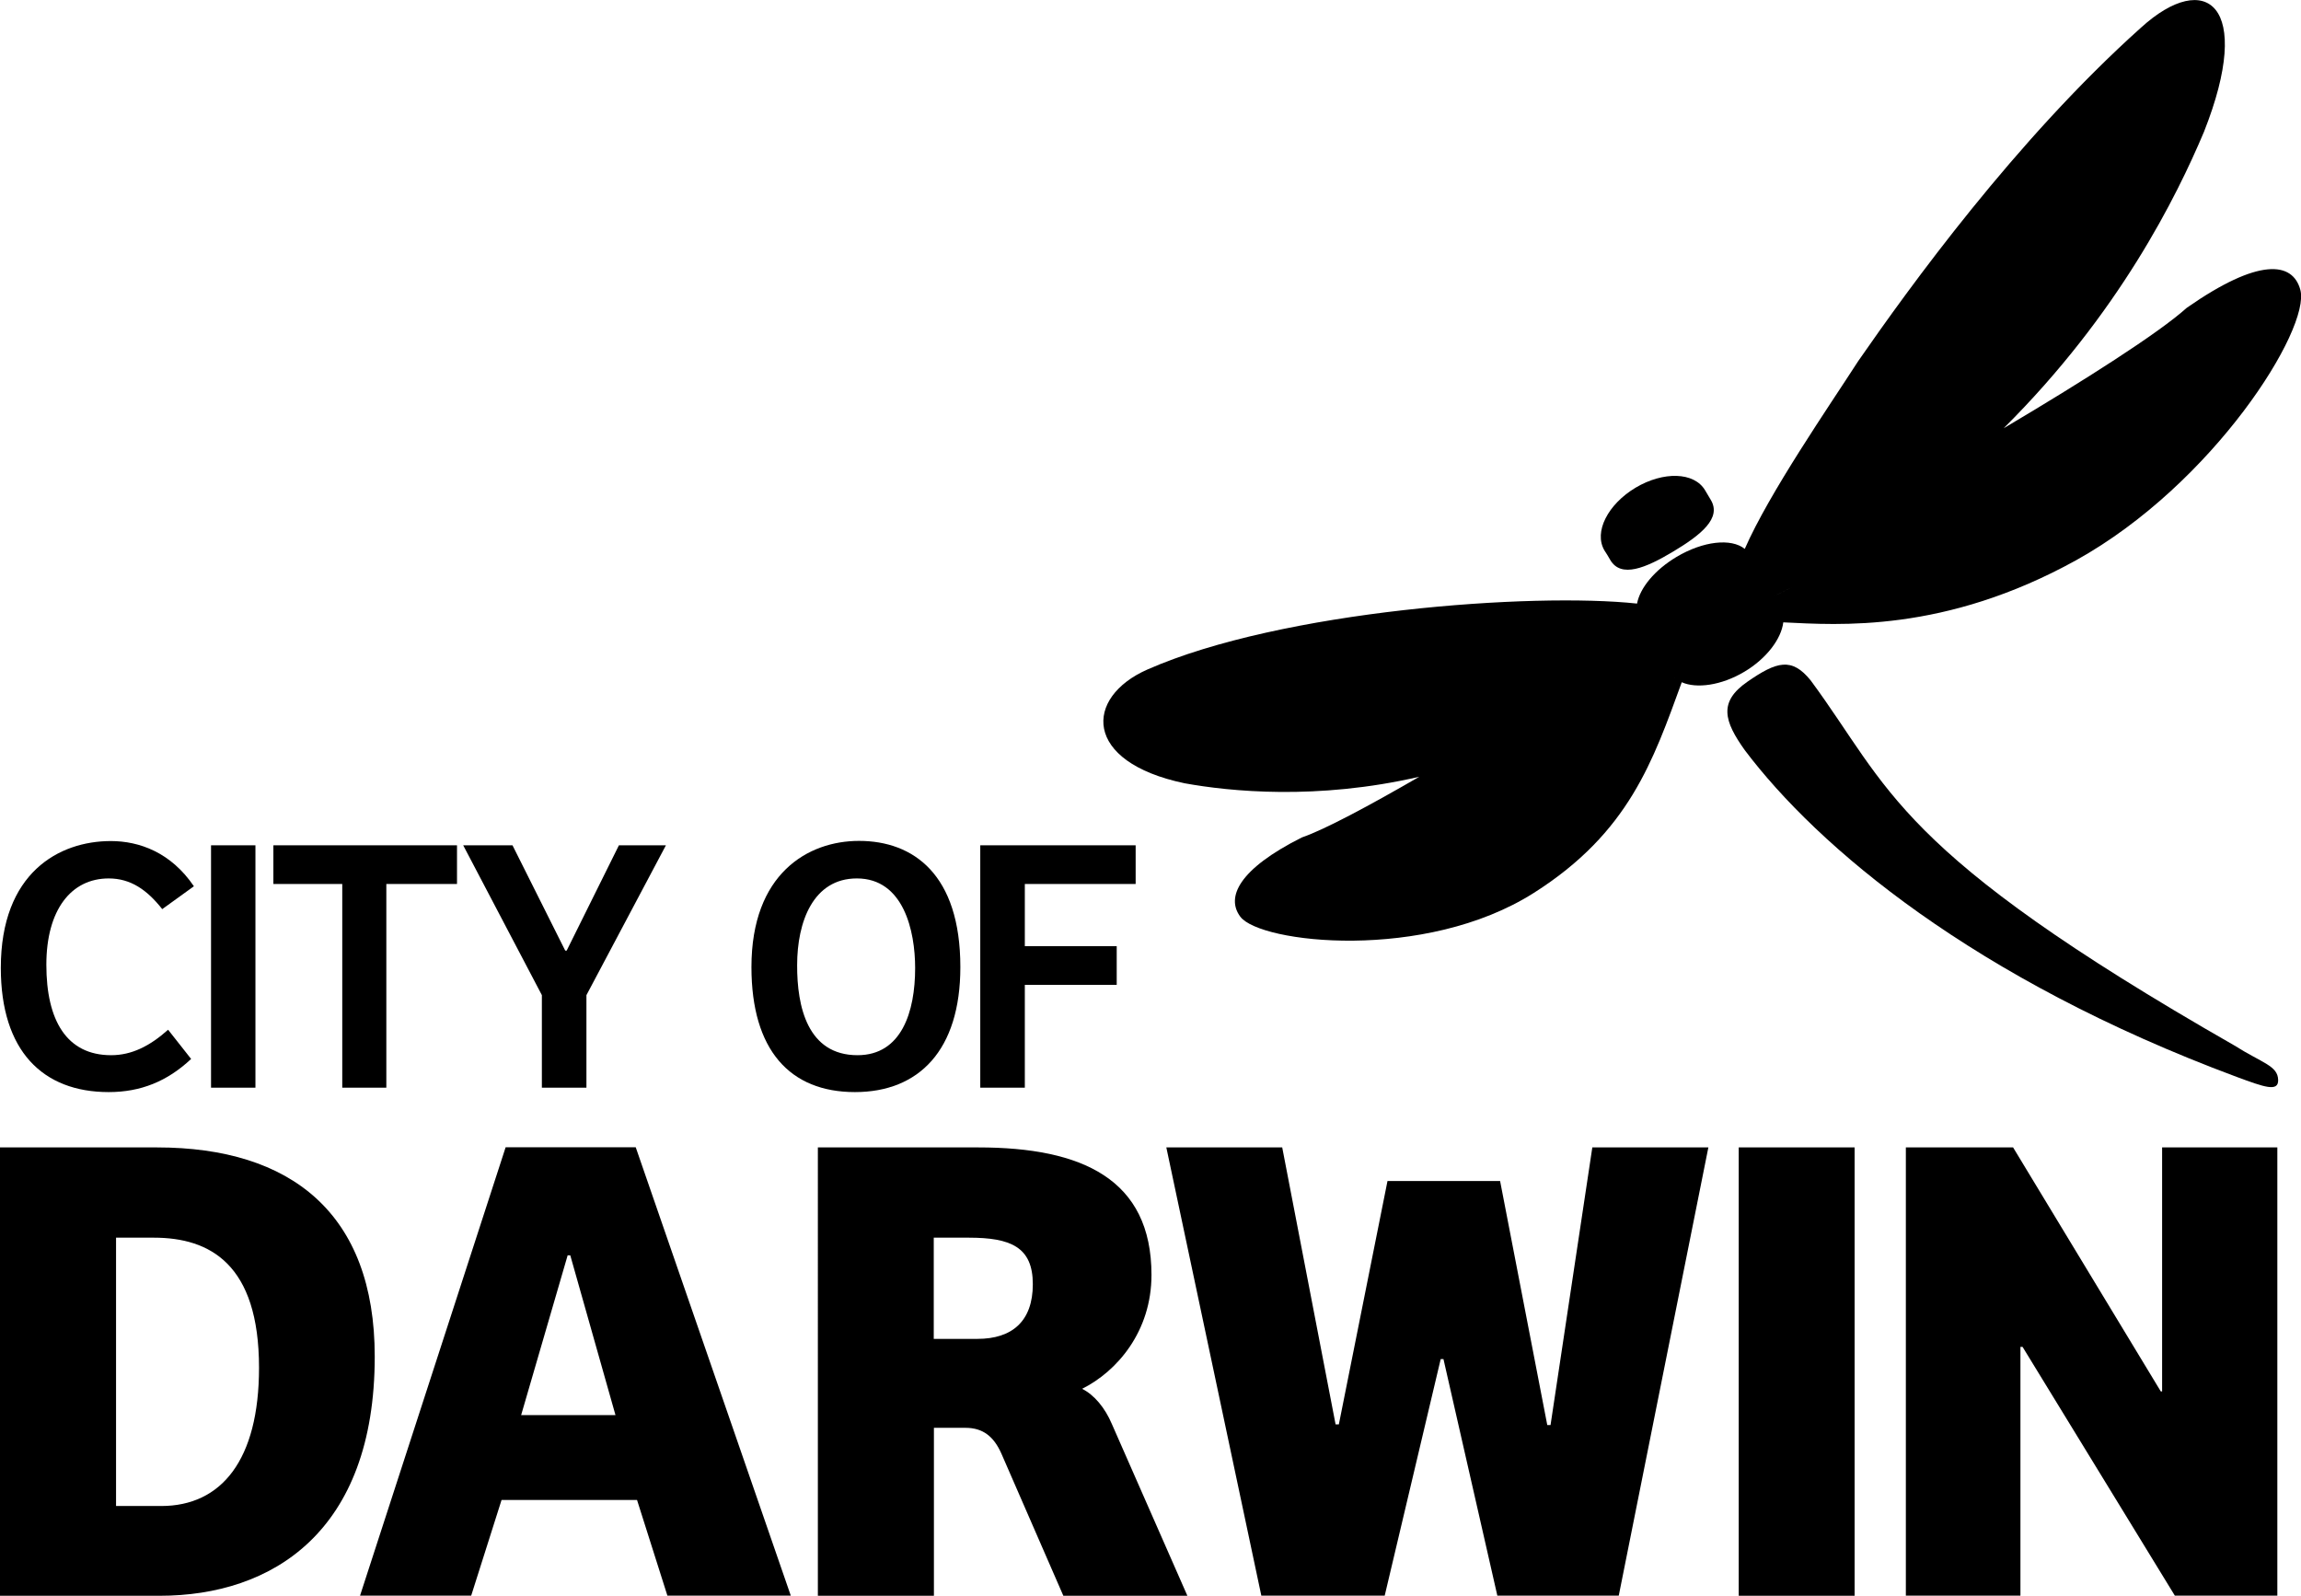
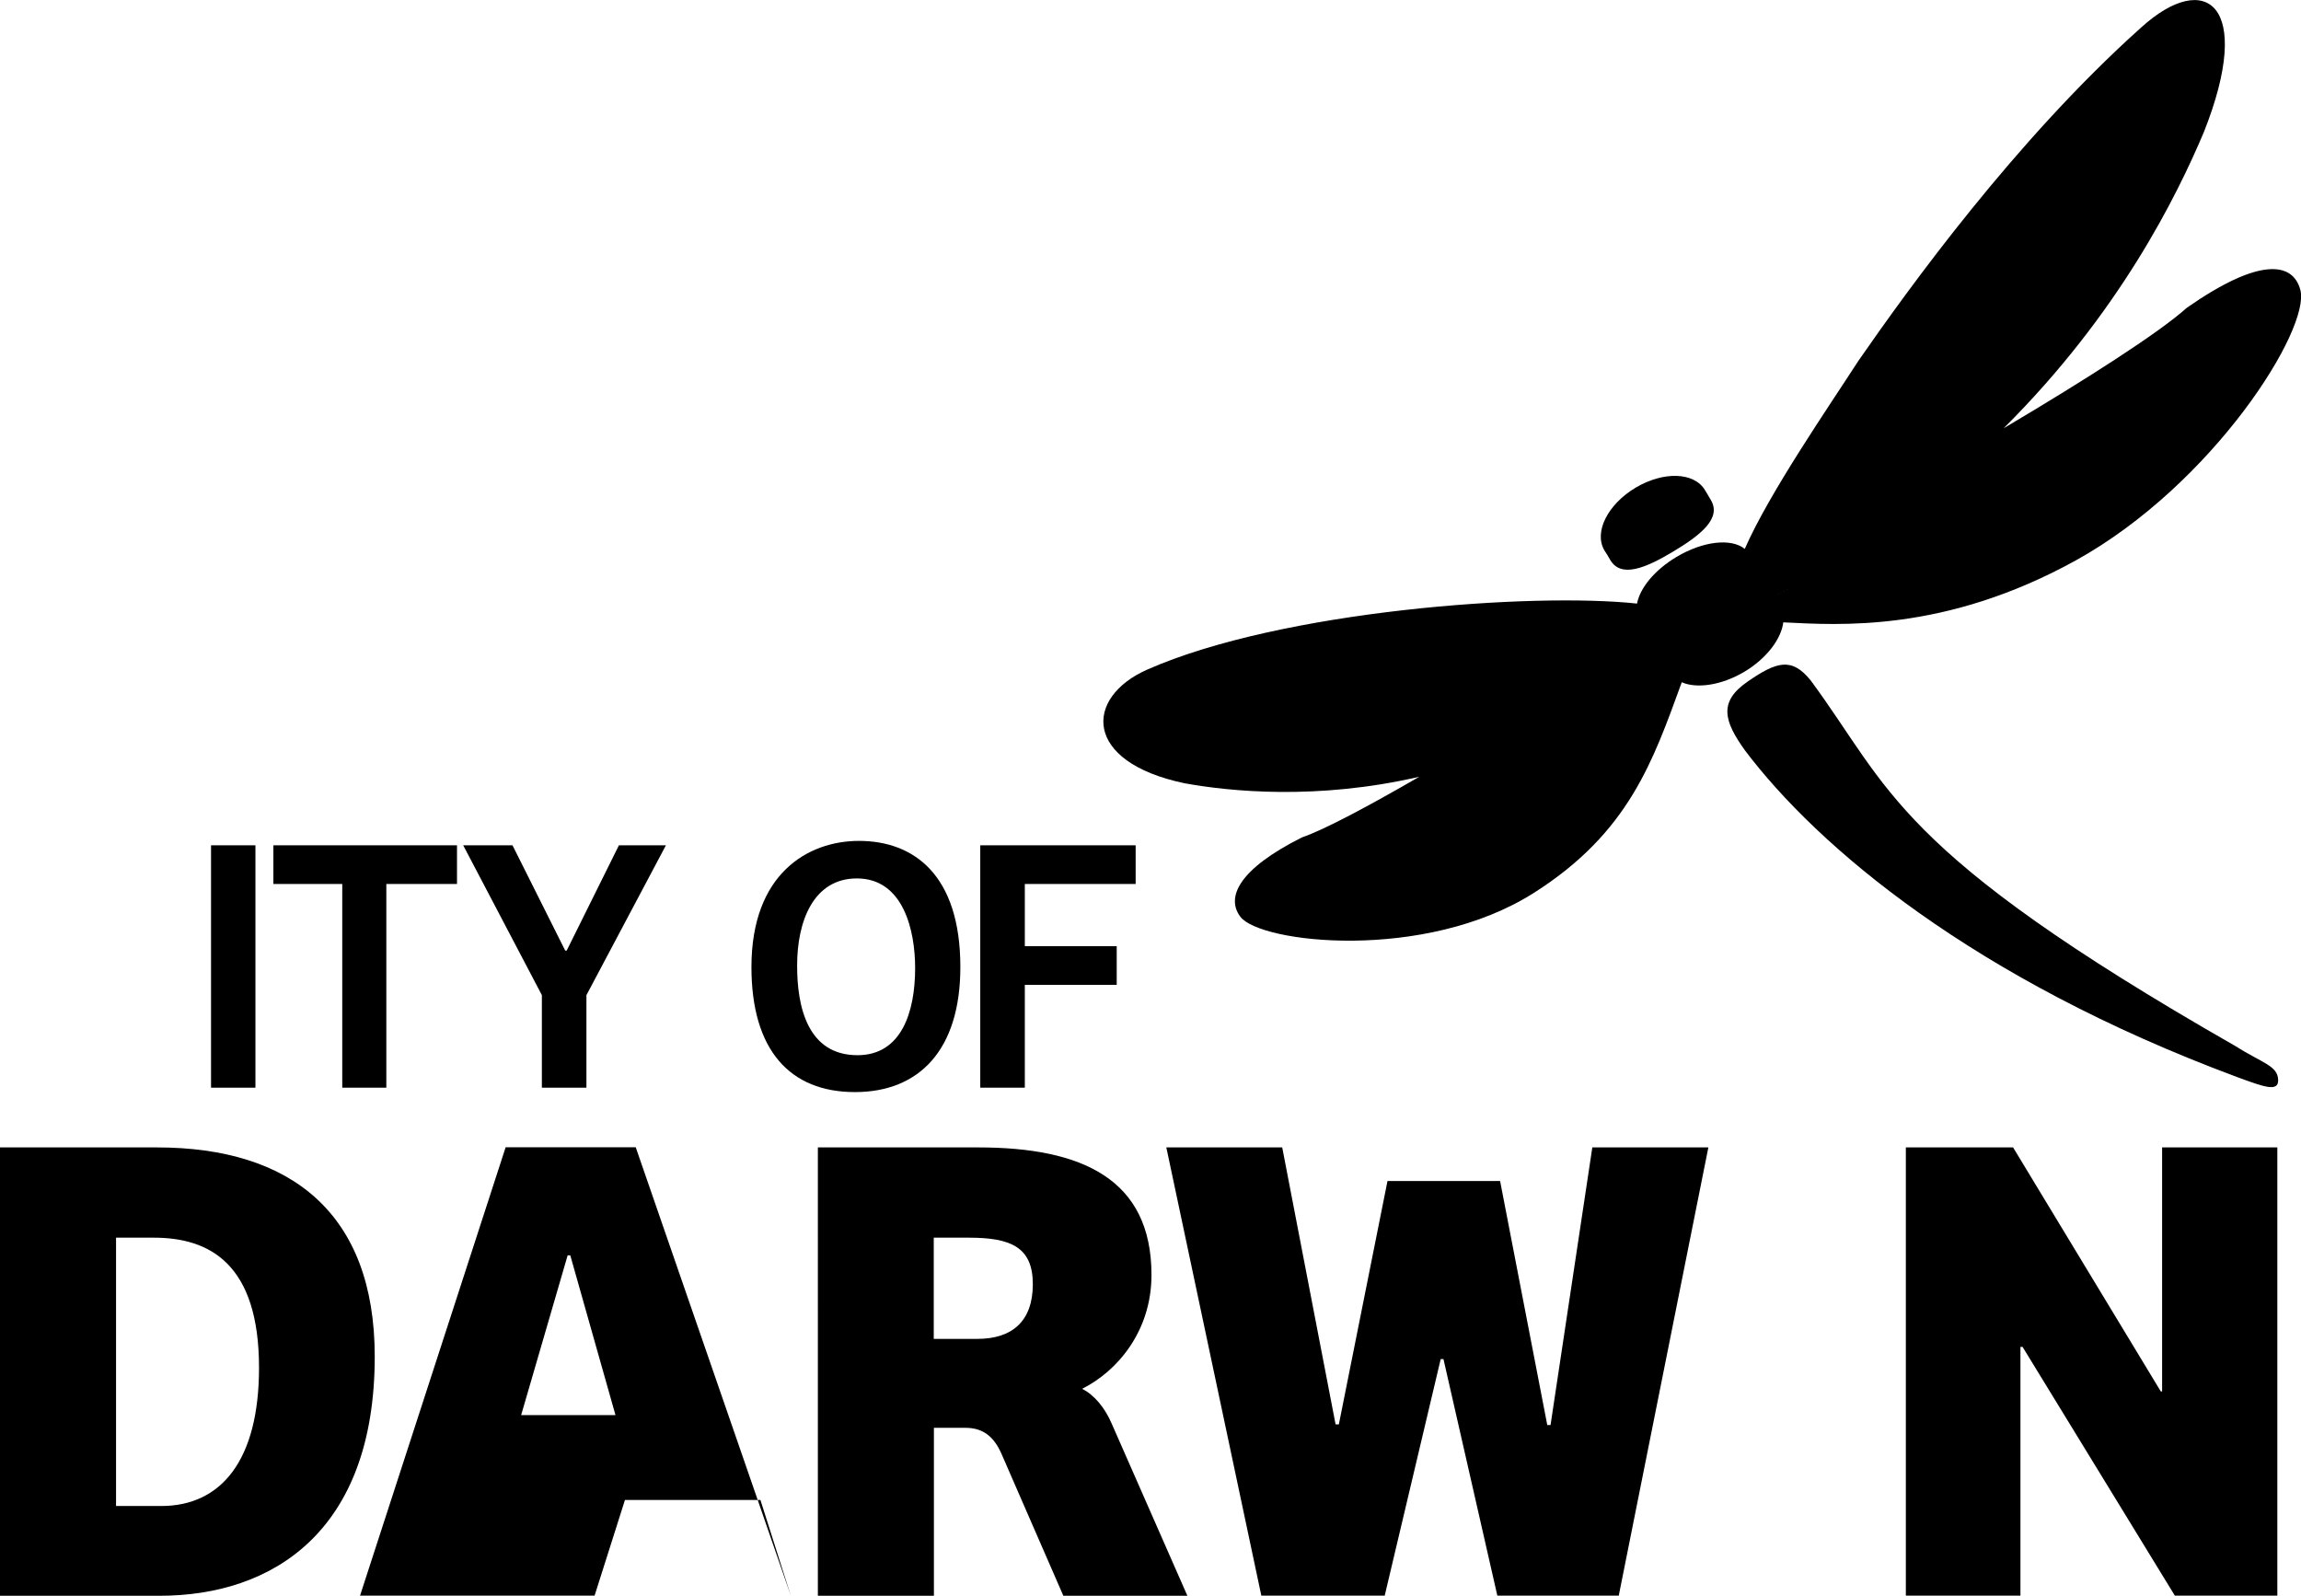
<svg xmlns="http://www.w3.org/2000/svg" version="1.1" id="Layer_1" x="0px" y="0px" viewBox="0 0 140.98 97.77" style="enable-background:new 0 0 140.98 97.77;" xml:space="preserve">
  <g>
    <path d="M0,70.3h9.62c8.22,0,13.34,4.05,13.34,12.81c0,10.74-6.28,14.66-13.18,14.66H0V70.3z M7.11,92.27h2.77   c3.68,0,5.99-2.81,5.99-8.47c0-6.36-3.02-7.97-6.44-7.97H7.11V92.27z" />
-     <path d="M22.06,97.76l8.92-27.47h7.97l9.5,27.47h-7.56l-1.86-5.86h-8.3l-1.86,5.86H22.06z M31.93,86.7h5.78l-2.77-9.79h-0.16   L31.93,86.7z" />
+     <path d="M22.06,97.76l8.92-27.47h7.97l9.5,27.47l-1.86-5.86h-8.3l-1.86,5.86H22.06z M31.93,86.7h5.78l-2.77-9.79h-0.16   L31.93,86.7z" />
    <path d="M57.21,97.77h-7.1V70.3h9.83c6.36,0,10.61,1.94,10.61,7.81c0,3.47-2.11,5.91-4.25,6.98c0.74,0.37,1.4,1.16,1.82,2.15   l4.63,10.53h-7.6l-3.8-8.72c-0.46-1.03-1.12-1.57-2.19-1.57h-1.94V97.77z M59.89,82.03c2.11,0,3.39-1.07,3.39-3.35   s-1.36-2.85-3.92-2.85h-2.15v6.2H59.89z" />
    <polygon points="88.44,83.27 88.27,83.27 84.84,97.76 77.28,97.76 71.46,70.3 78.56,70.3 81.83,87.27 82.03,87.27 85.01,72.36    91.91,72.36 94.8,87.31 95,87.31 97.56,70.3 104.67,70.3 99.18,97.76 91.74,97.76  " />
-     <rect x="106.53" y="70.3" width="7.1" height="27.47" />
    <polygon points="139.53,70.3 139.53,97.76 133.25,97.76 123.92,82.52 123.79,82.52 123.79,97.76 116.77,97.76 116.77,70.3    123.34,70.3 132.39,85.25 132.47,85.25 132.47,70.3  " />
-     <path d="M10.3,63.09l1.41,1.79c-1.47,1.38-3.1,2.03-5.05,2.03c-4.04,0-6.61-2.52-6.61-7.61c0-5.83,3.57-7.77,6.74-7.77   c1.74,0,3.68,0.69,5.09,2.77L9.94,55.7C9,54.51,8,53.82,6.66,53.82c-2.3,0-3.82,1.92-3.82,5.29c0,3.42,1.25,5.54,3.97,5.54   C8.07,64.65,9.18,64.09,10.3,63.09" />
    <rect x="12.93" y="51.79" width="2.72" height="14.85" />
    <polygon points="28,51.79 28,54.16 23.67,54.16 23.67,66.64 20.97,66.64 20.97,54.16 16.75,54.16 16.75,51.79  " />
    <polygon points="40.8,51.79 35.93,60.97 35.93,66.64 33.2,66.64 33.2,60.97 28.38,51.79 31.4,51.79 34.63,58.24 34.72,58.24    37.92,51.79  " />
    <path d="M52.38,66.91c-3.98,0-6.34-2.57-6.34-7.66c0-5.72,3.46-7.73,6.59-7.73c3.33,0,6.21,2.05,6.21,7.73   C58.84,64.36,56.29,66.91,52.38,66.91 M52.54,64.65c2.7,0,3.53-2.66,3.53-5.34c0-2.28-0.71-5.49-3.57-5.49   c-2.68,0-3.66,2.66-3.66,5.31C48.83,61.68,49.48,64.65,52.54,64.65" />
    <polygon points="69.58,51.79 69.58,54.16 62.79,54.16 62.79,57.97 68.42,57.97 68.42,60.34 62.79,60.34 62.79,66.64 60.06,66.64    60.06,51.79  " />
    <path d="M106.87,41.16c1.38-0.82,2.27-2.03,2.39-3.03v0c3.37,0.16,9.87,0.66,17.95-3.81c8.4-4.67,14.37-14.17,13.73-16.56   c-0.47-1.74-2.55-1.98-6.96,1.1c-1.72,1.55-6.32,4.48-11.22,7.38c-0.35,0.35-0.72,0.7-1.09,1.06c0.37-0.35,0.74-0.7,1.09-1.06l0,0   c7.08-7.04,10.61-14.22,12.27-18.15c3.1-7.82,0.11-10-3.85-6.4c-7.68,6.88-14.22,15.95-17.32,20.42c-1.8,2.79-5.45,8.07-6.96,11.52   c-0.83-0.67-2.55-0.48-4.18,0.49c-1.34,0.8-2.24,1.9-2.42,2.86c-6.39-0.69-21.78,0.42-30,4.04c-3.86,1.7-3.98,5.66,2.28,6.97   c2.76,0.5,8.11,1.05,14.38-0.4c-3.06,1.77-5.8,3.24-7.2,3.72c-3.88,1.95-4.65,3.67-3.77,4.85c1.2,1.63,11.31,2.78,17.98-1.45   c5.84-3.7,7.31-8.09,9.07-12.91c0,0,0,0,0,0C103.94,42.2,105.46,42,106.87,41.16 M109.27,37.87L109.27,37.87L109.27,37.87z    M109.18,37.39c0,0.01,0.01,0.02,0.01,0.03C109.19,37.41,109.19,37.4,109.18,37.39 M109.25,37.62c0,0.01,0,0.01,0,0.02   C109.25,37.63,109.25,37.63,109.25,37.62 M108.69,36.51C108.69,36.51,108.69,36.51,108.69,36.51c0.36-0.15,0.77-0.35,1.23-0.6   C109.46,36.16,109.06,36.36,108.69,36.51 M107.06,33.78C107.06,33.78,107.06,33.78,107.06,33.78   C107.06,33.78,107.06,33.78,107.06,33.78 M100.26,37.23c0,0.01,0,0.01,0,0.01C100.26,37.24,100.26,37.24,100.26,37.23    M100.34,37.77c-0.01-0.02-0.01-0.03-0.01-0.05C100.33,37.74,100.33,37.75,100.34,37.77 M100.28,37.52c0-0.01,0-0.02,0-0.04   C100.28,37.5,100.28,37.51,100.28,37.52 M102.33,41.2c0.04,0.07,0.08,0.13,0.13,0.18C102.42,41.32,102.37,41.26,102.33,41.2    M102.61,41.52c0.01,0.01,0.01,0.01,0.02,0.02C102.62,41.53,102.61,41.53,102.61,41.52" />
    <path d="M98.66,34.31c0.66,1.12,2.16,0.5,3.86-0.52c1.7-1.02,2.97-2.04,2.3-3.16c-0.12-0.2-0.23-0.39-0.35-0.59   c-0.67-1.13-2.56-1.17-4.26-0.16c-1.7,1.02-2.57,2.71-1.91,3.84C98.43,33.92,98.55,34.11,98.66,34.31" />
    <path d="M136.89,64.05c-20.87-11.94-21.05-15.73-25.95-22.36c-1.16-1.44-2.09-1.16-3.88,0.08c-1.79,1.24-1.42,2.42-0.16,4.19   c4.48,5.94,14.01,14.02,30.14,20.02c1.68,0.62,2.56,0.94,2.54,0.19C139.56,65.29,138.63,65.15,136.89,64.05" />
  </g>
</svg>